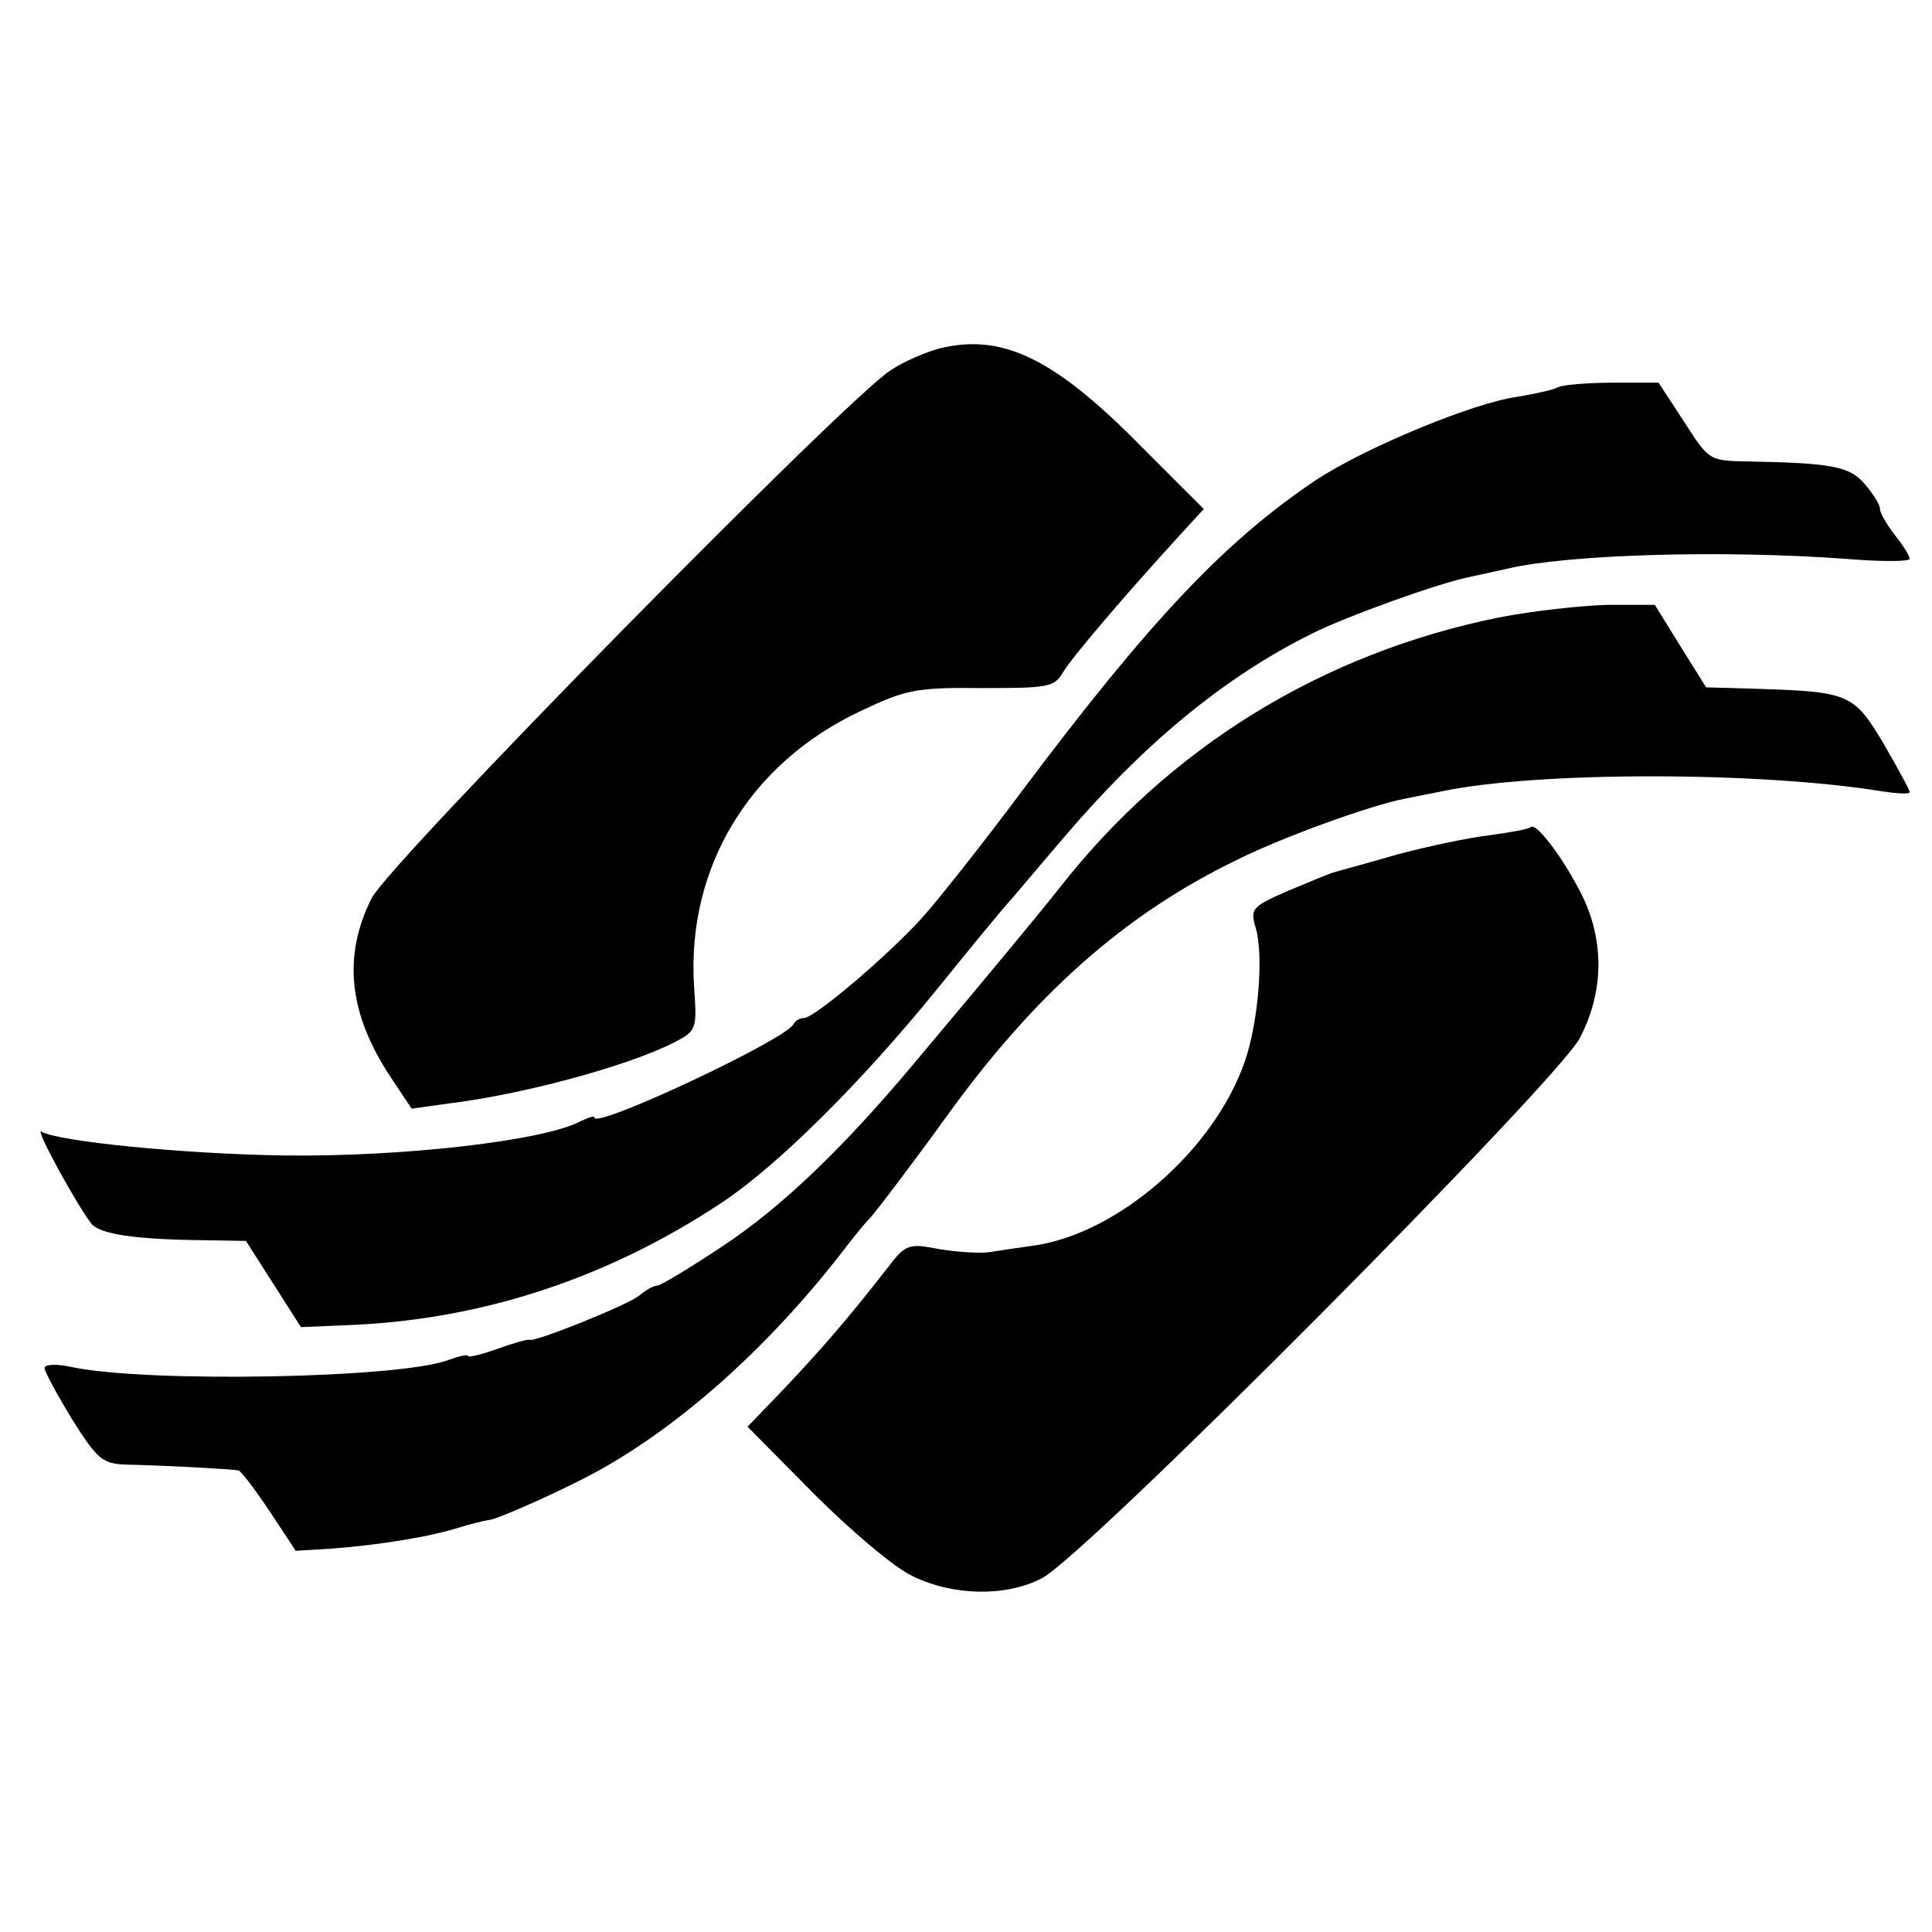
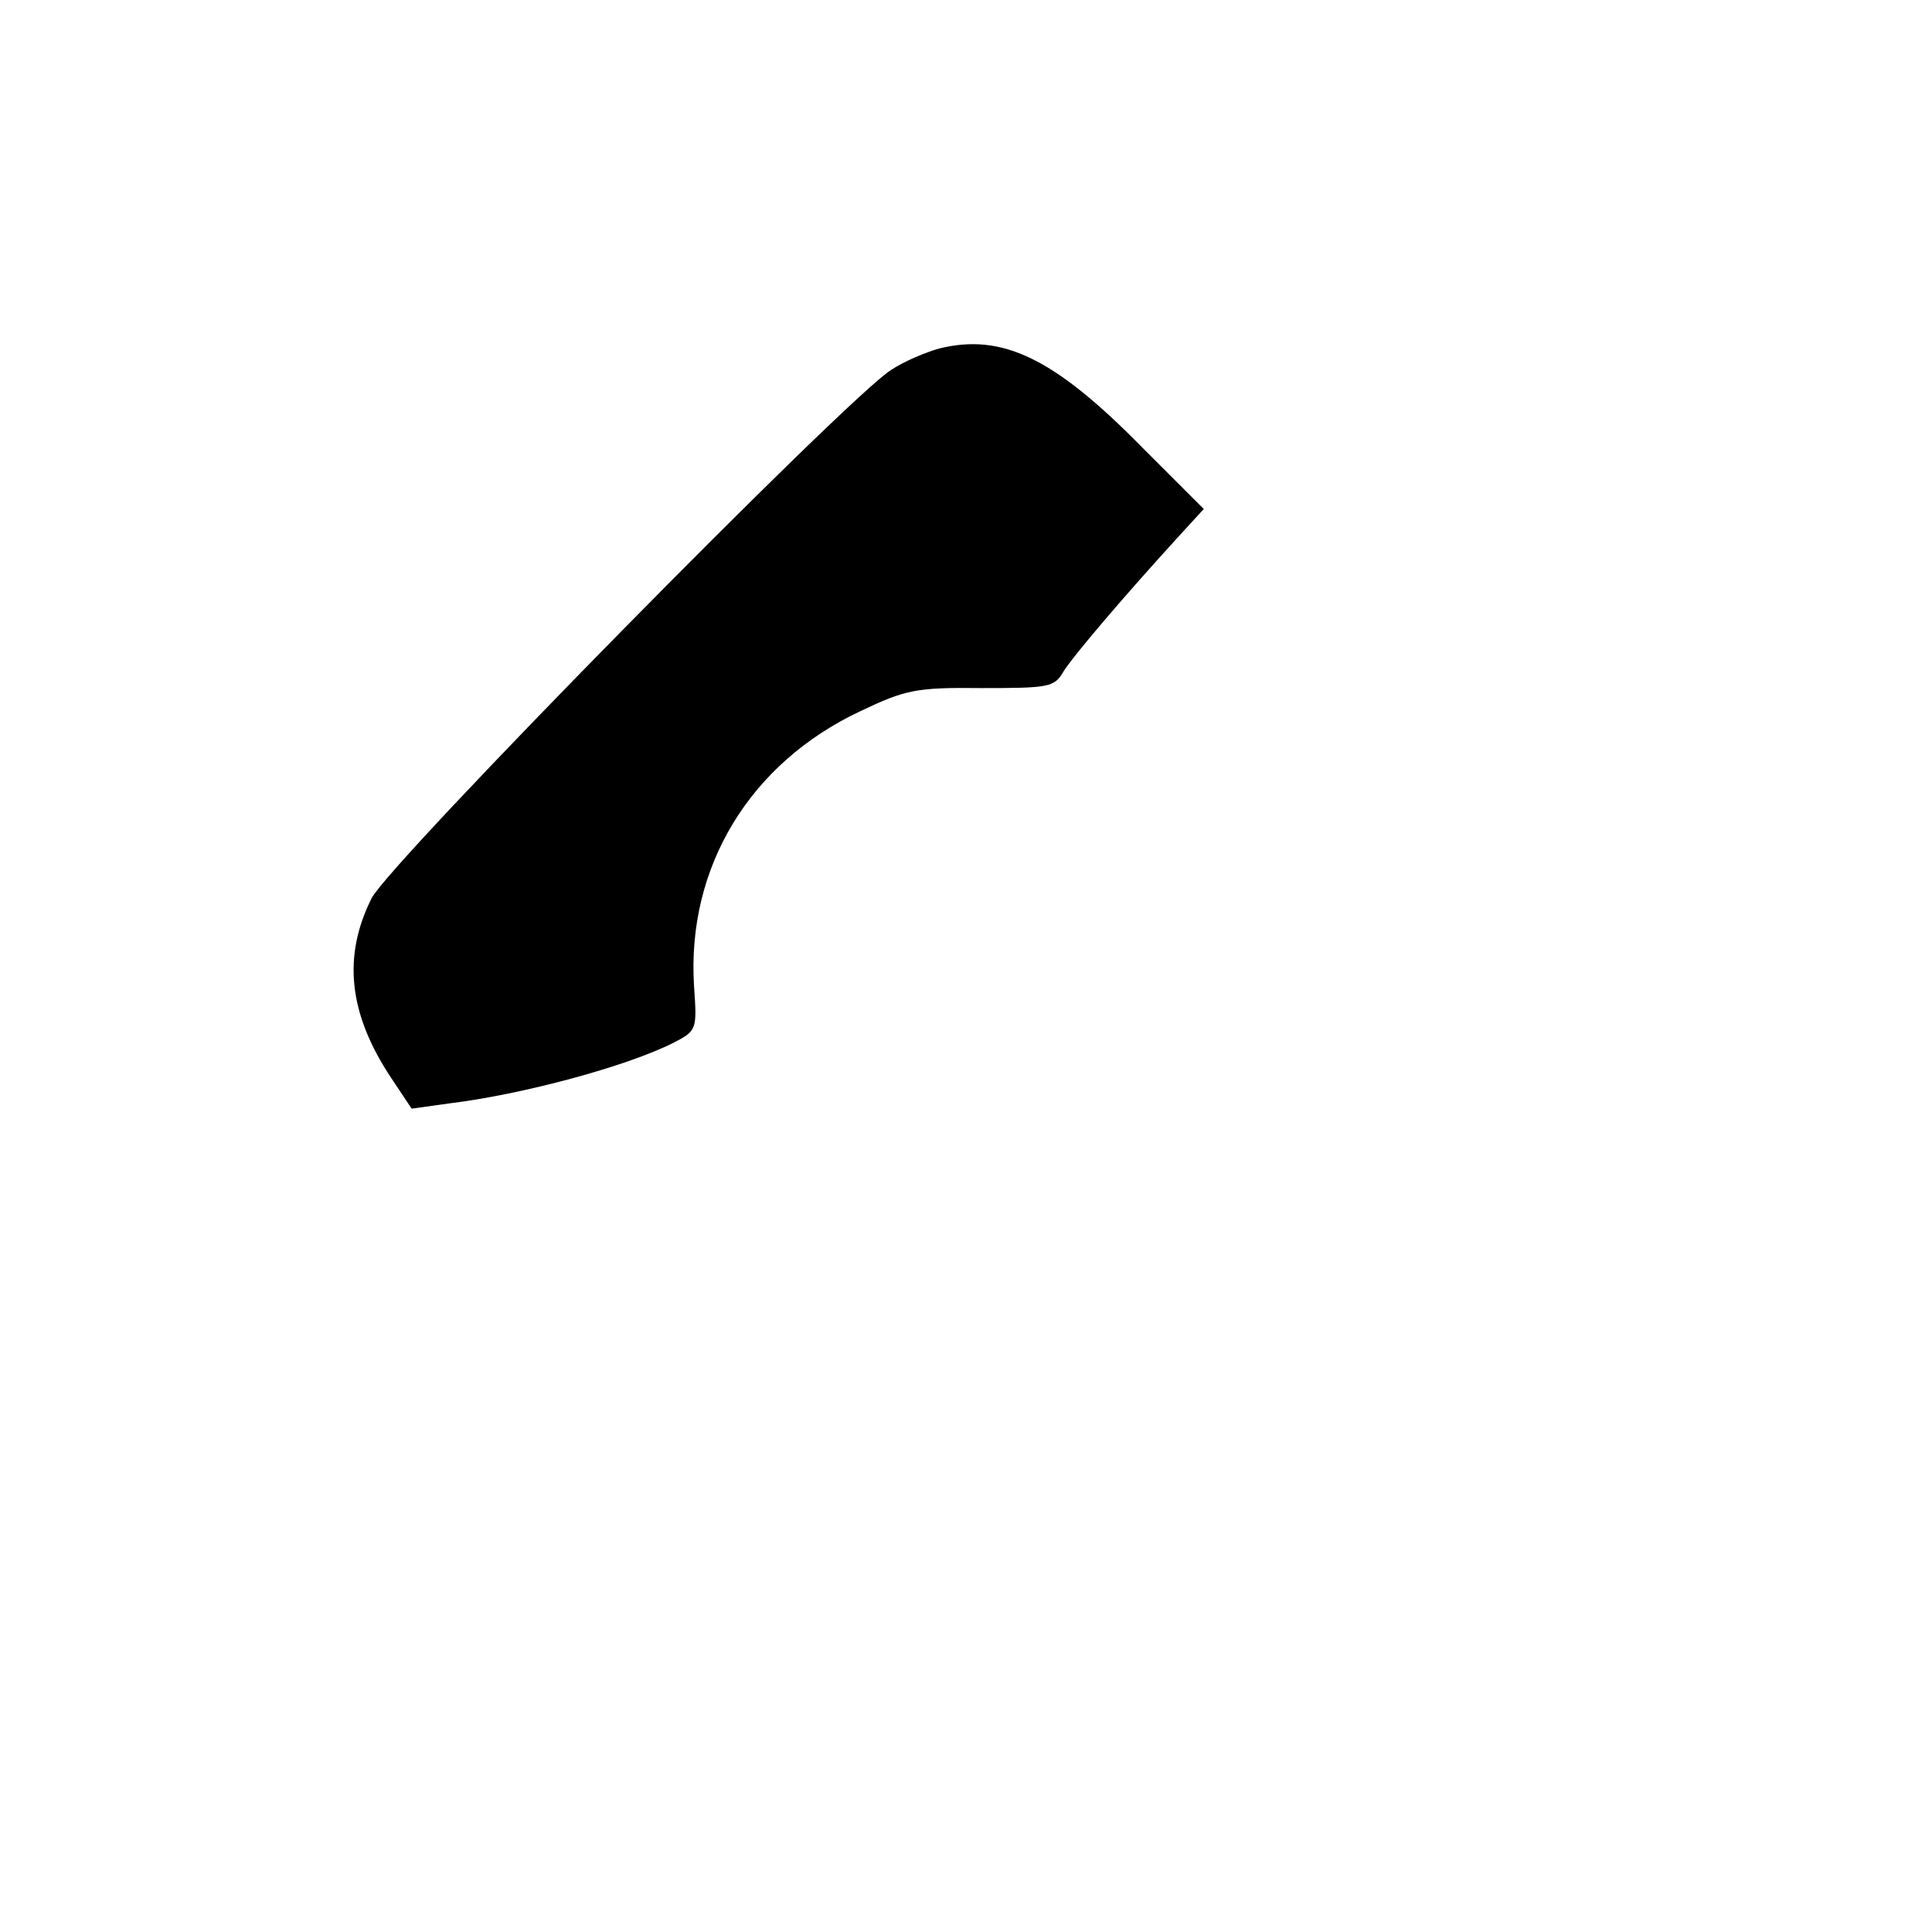
<svg xmlns="http://www.w3.org/2000/svg" version="1.0" width="260pt" height="260pt" viewBox="0 0 260 260" preserveAspectRatio="xMidYMid meet">
  <g transform="translate(0,260) scale(0.1,-0.1)" fill="#000000" stroke="none">
    <path d="M1264 2131 c-18 -5 -47 -17 -65 -29 -59 -37 -675 -663 -699 -711 -39 -78 -31 -155 26 -241 l28 -42 50 7 c99 12 240 50 303 82 31 16 31 18 27 76 -10 160 75 300 224 370 61 29 75 32 163 31 90 0 98 1 110 22 13 21 82 102 156 183 l33 36 -83 83 c-118 120 -188 154 -273 133z" />
-     <path d="M2097 2079 c-7 -4 -32 -9 -55 -13 -59 -8 -204 -68 -271 -112 -122 -82 -222 -187 -396 -419 -53 -71 -114 -148 -134 -170 -46 -51 -145 -135 -159 -135 -6 0 -12 -4 -14 -8 -8 -20 -268 -142 -268 -126 0 3 -8 0 -19 -5 -48 -26 -238 -48 -398 -46 -137 2 -305 19 -327 32 -11 7 51 -105 68 -125 13 -13 58 -20 149 -21 l58 -1 37 -58 37 -58 70 3 c177 8 345 64 497 165 75 50 187 161 290 288 42 52 87 107 100 121 13 15 43 51 68 80 107 126 216 217 335 276 45 23 176 70 215 77 14 3 36 8 50 11 82 19 288 25 453 13 48 -4 87 -4 87 0 0 4 -9 18 -20 32 -11 14 -20 30 -20 35 0 6 -9 20 -20 33 -20 24 -43 29 -158 31 -52 1 -52 1 -86 54 l-34 52 -61 0 c-35 0 -68 -3 -74 -6z" />
-     <path d="M2017 1769 c-237 -48 -443 -174 -592 -365 -30 -38 -105 -128 -194 -234 -97 -116 -179 -194 -257 -246 -45 -30 -85 -54 -89 -54 -5 0 -16 -6 -24 -13 -15 -13 -143 -64 -148 -60 -2 1 -21 -4 -43 -12 -22 -8 -40 -12 -40 -10 0 3 -12 0 -26 -5 -64 -25 -404 -31 -506 -10 -22 5 -38 4 -38 -1 0 -5 17 -36 37 -69 34 -54 41 -60 73 -61 50 -1 144 -6 151 -8 3 0 22 -25 42 -55 l35 -53 49 3 c65 5 133 16 173 29 10 3 28 8 41 10 12 3 64 25 114 50 125 61 257 177 366 320 13 17 26 32 29 35 5 4 66 85 102 135 120 167 242 275 393 348 62 31 182 74 225 82 14 3 36 7 50 10 128 27 428 27 593 0 20 -3 37 -4 37 -1 0 3 -16 32 -35 65 -40 67 -46 70 -169 74 l-70 2 -35 56 -34 55 -64 0 c-35 -1 -100 -8 -146 -17z" />
-     <path d="M2060 1487 c-3 -3 -27 -7 -55 -11 -27 -3 -84 -15 -125 -26 -41 -12 -79 -22 -85 -24 -5 -1 -33 -13 -62 -25 -48 -21 -51 -24 -43 -50 11 -38 3 -129 -15 -180 -41 -118 -169 -230 -282 -247 -21 -3 -49 -7 -61 -9 -13 -2 -44 0 -68 4 -42 8 -45 7 -71 -27 -53 -68 -87 -107 -137 -160 l-50 -52 89 -90 c50 -50 109 -100 133 -111 55 -27 126 -28 174 -3 59 30 694 669 724 727 32 61 33 128 5 188 -23 48 -63 103 -71 96z" />
  </g>
</svg>